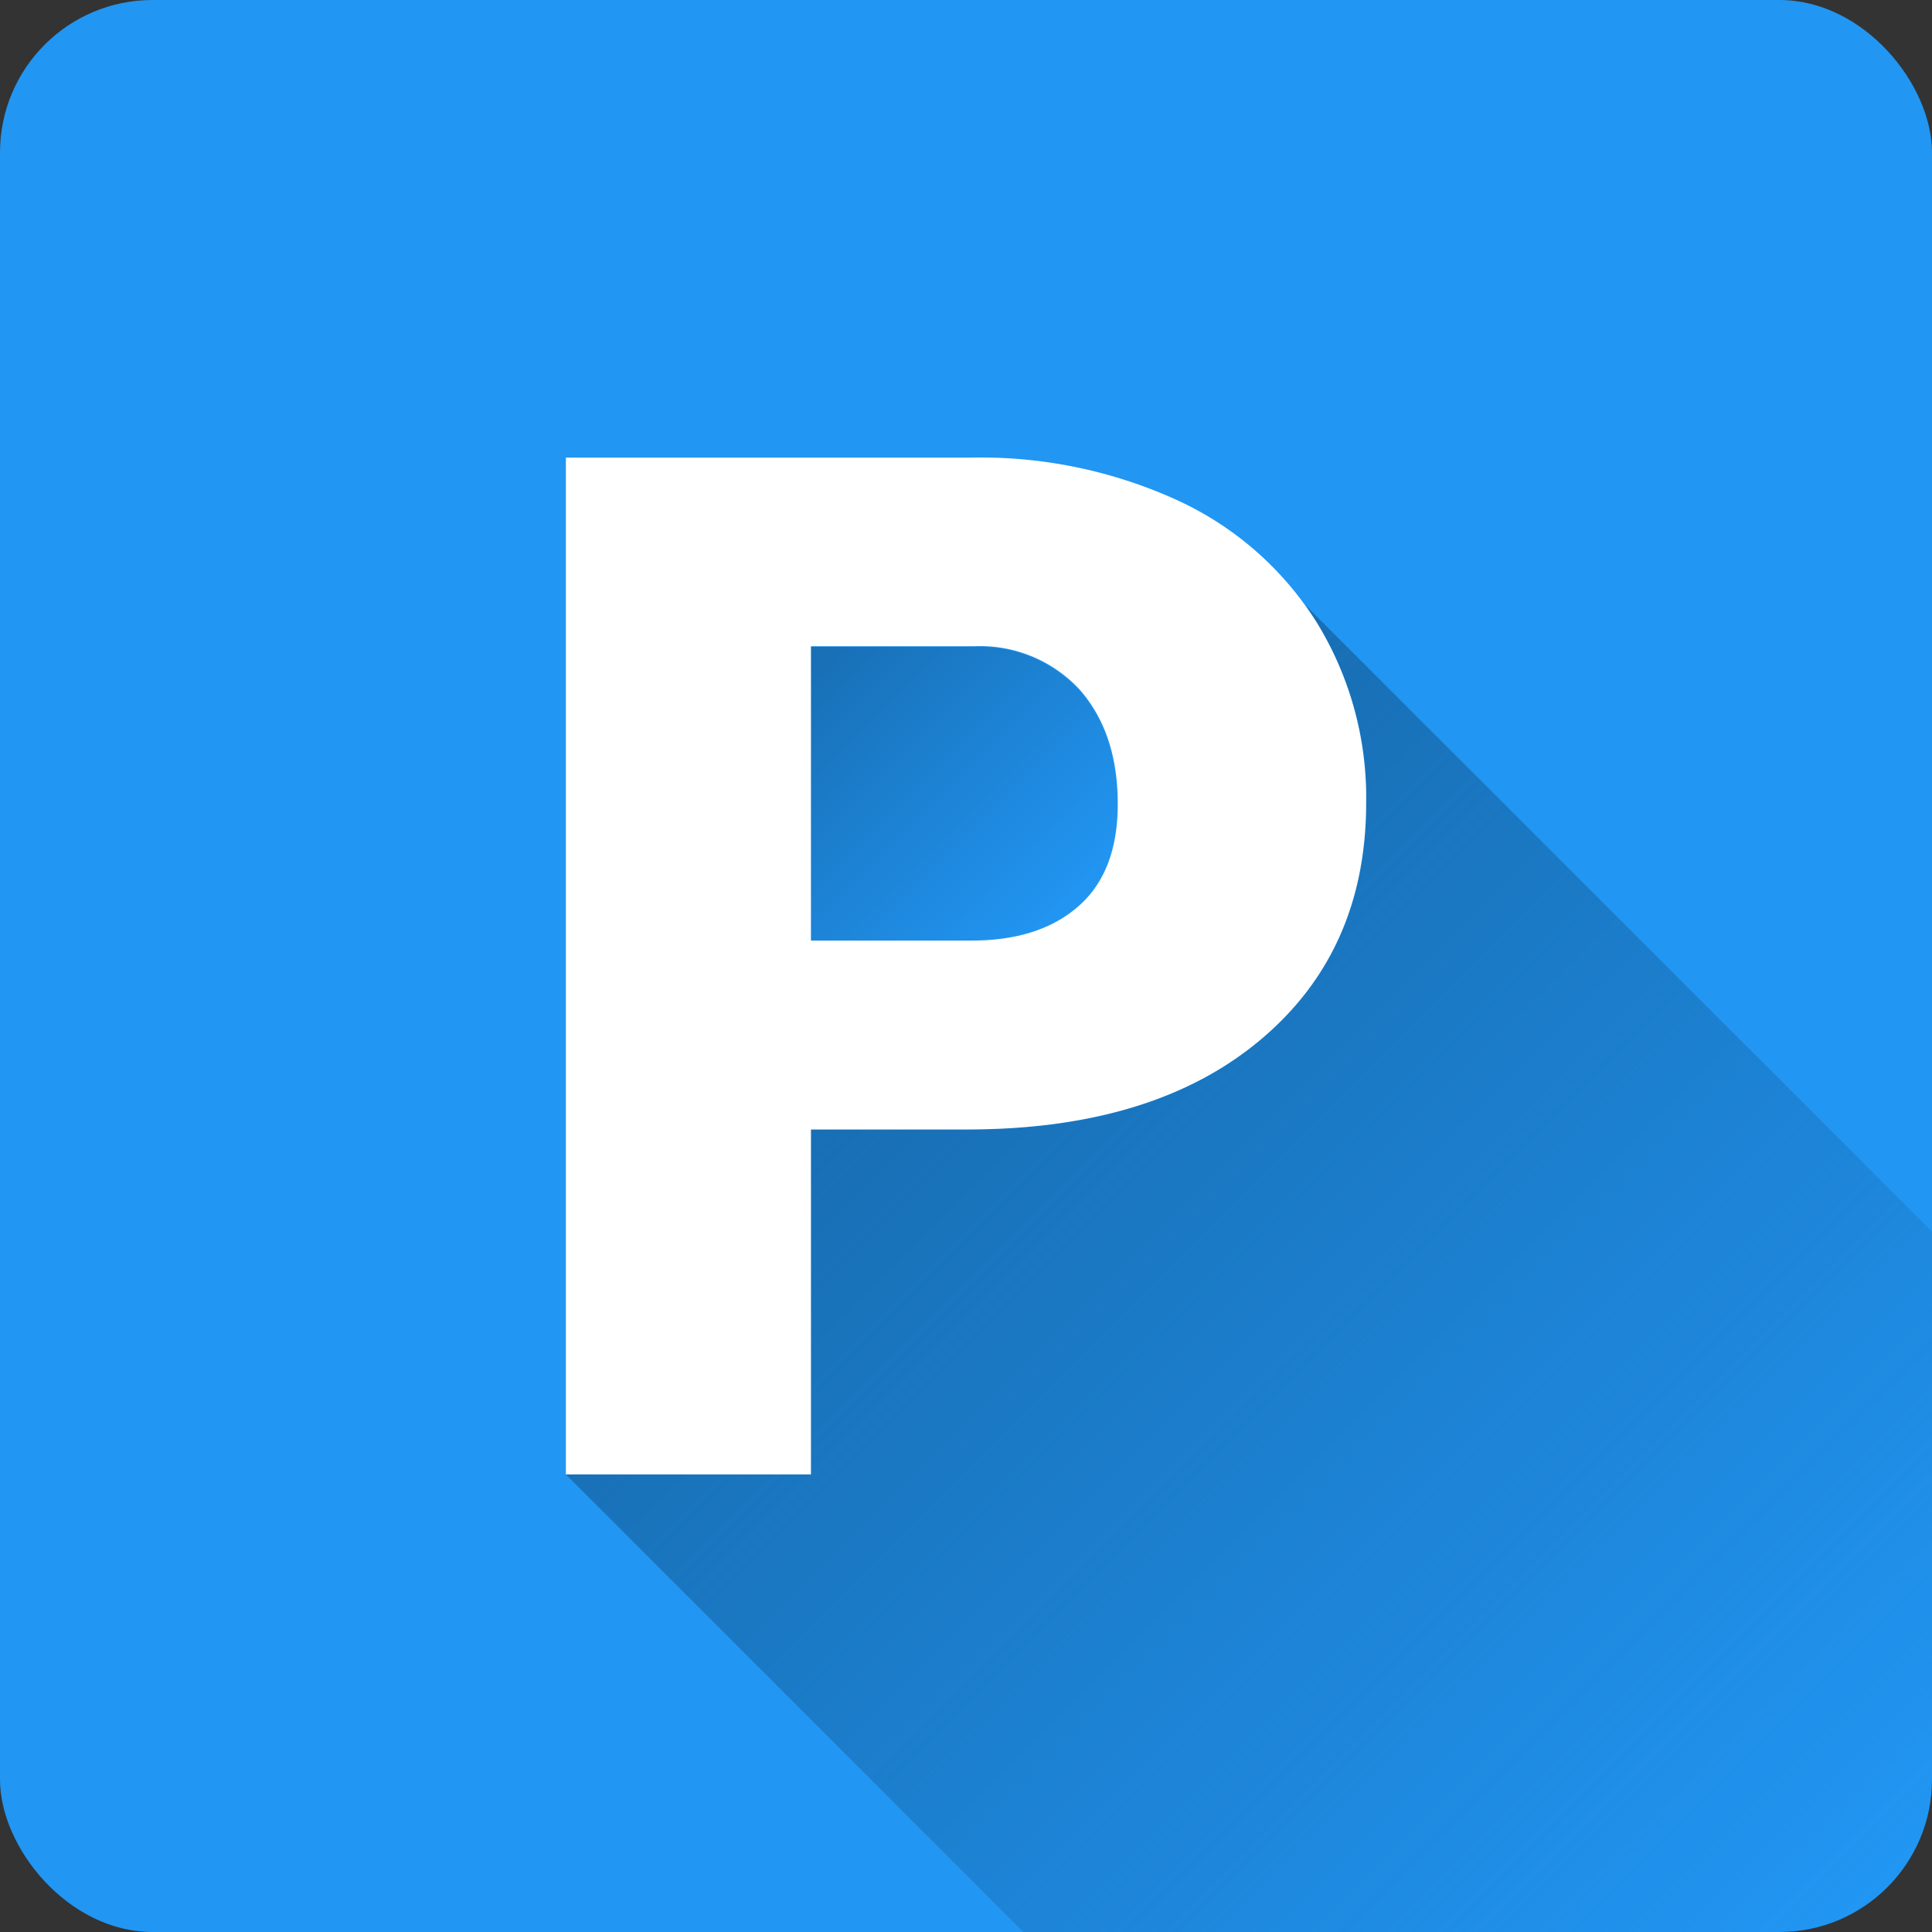
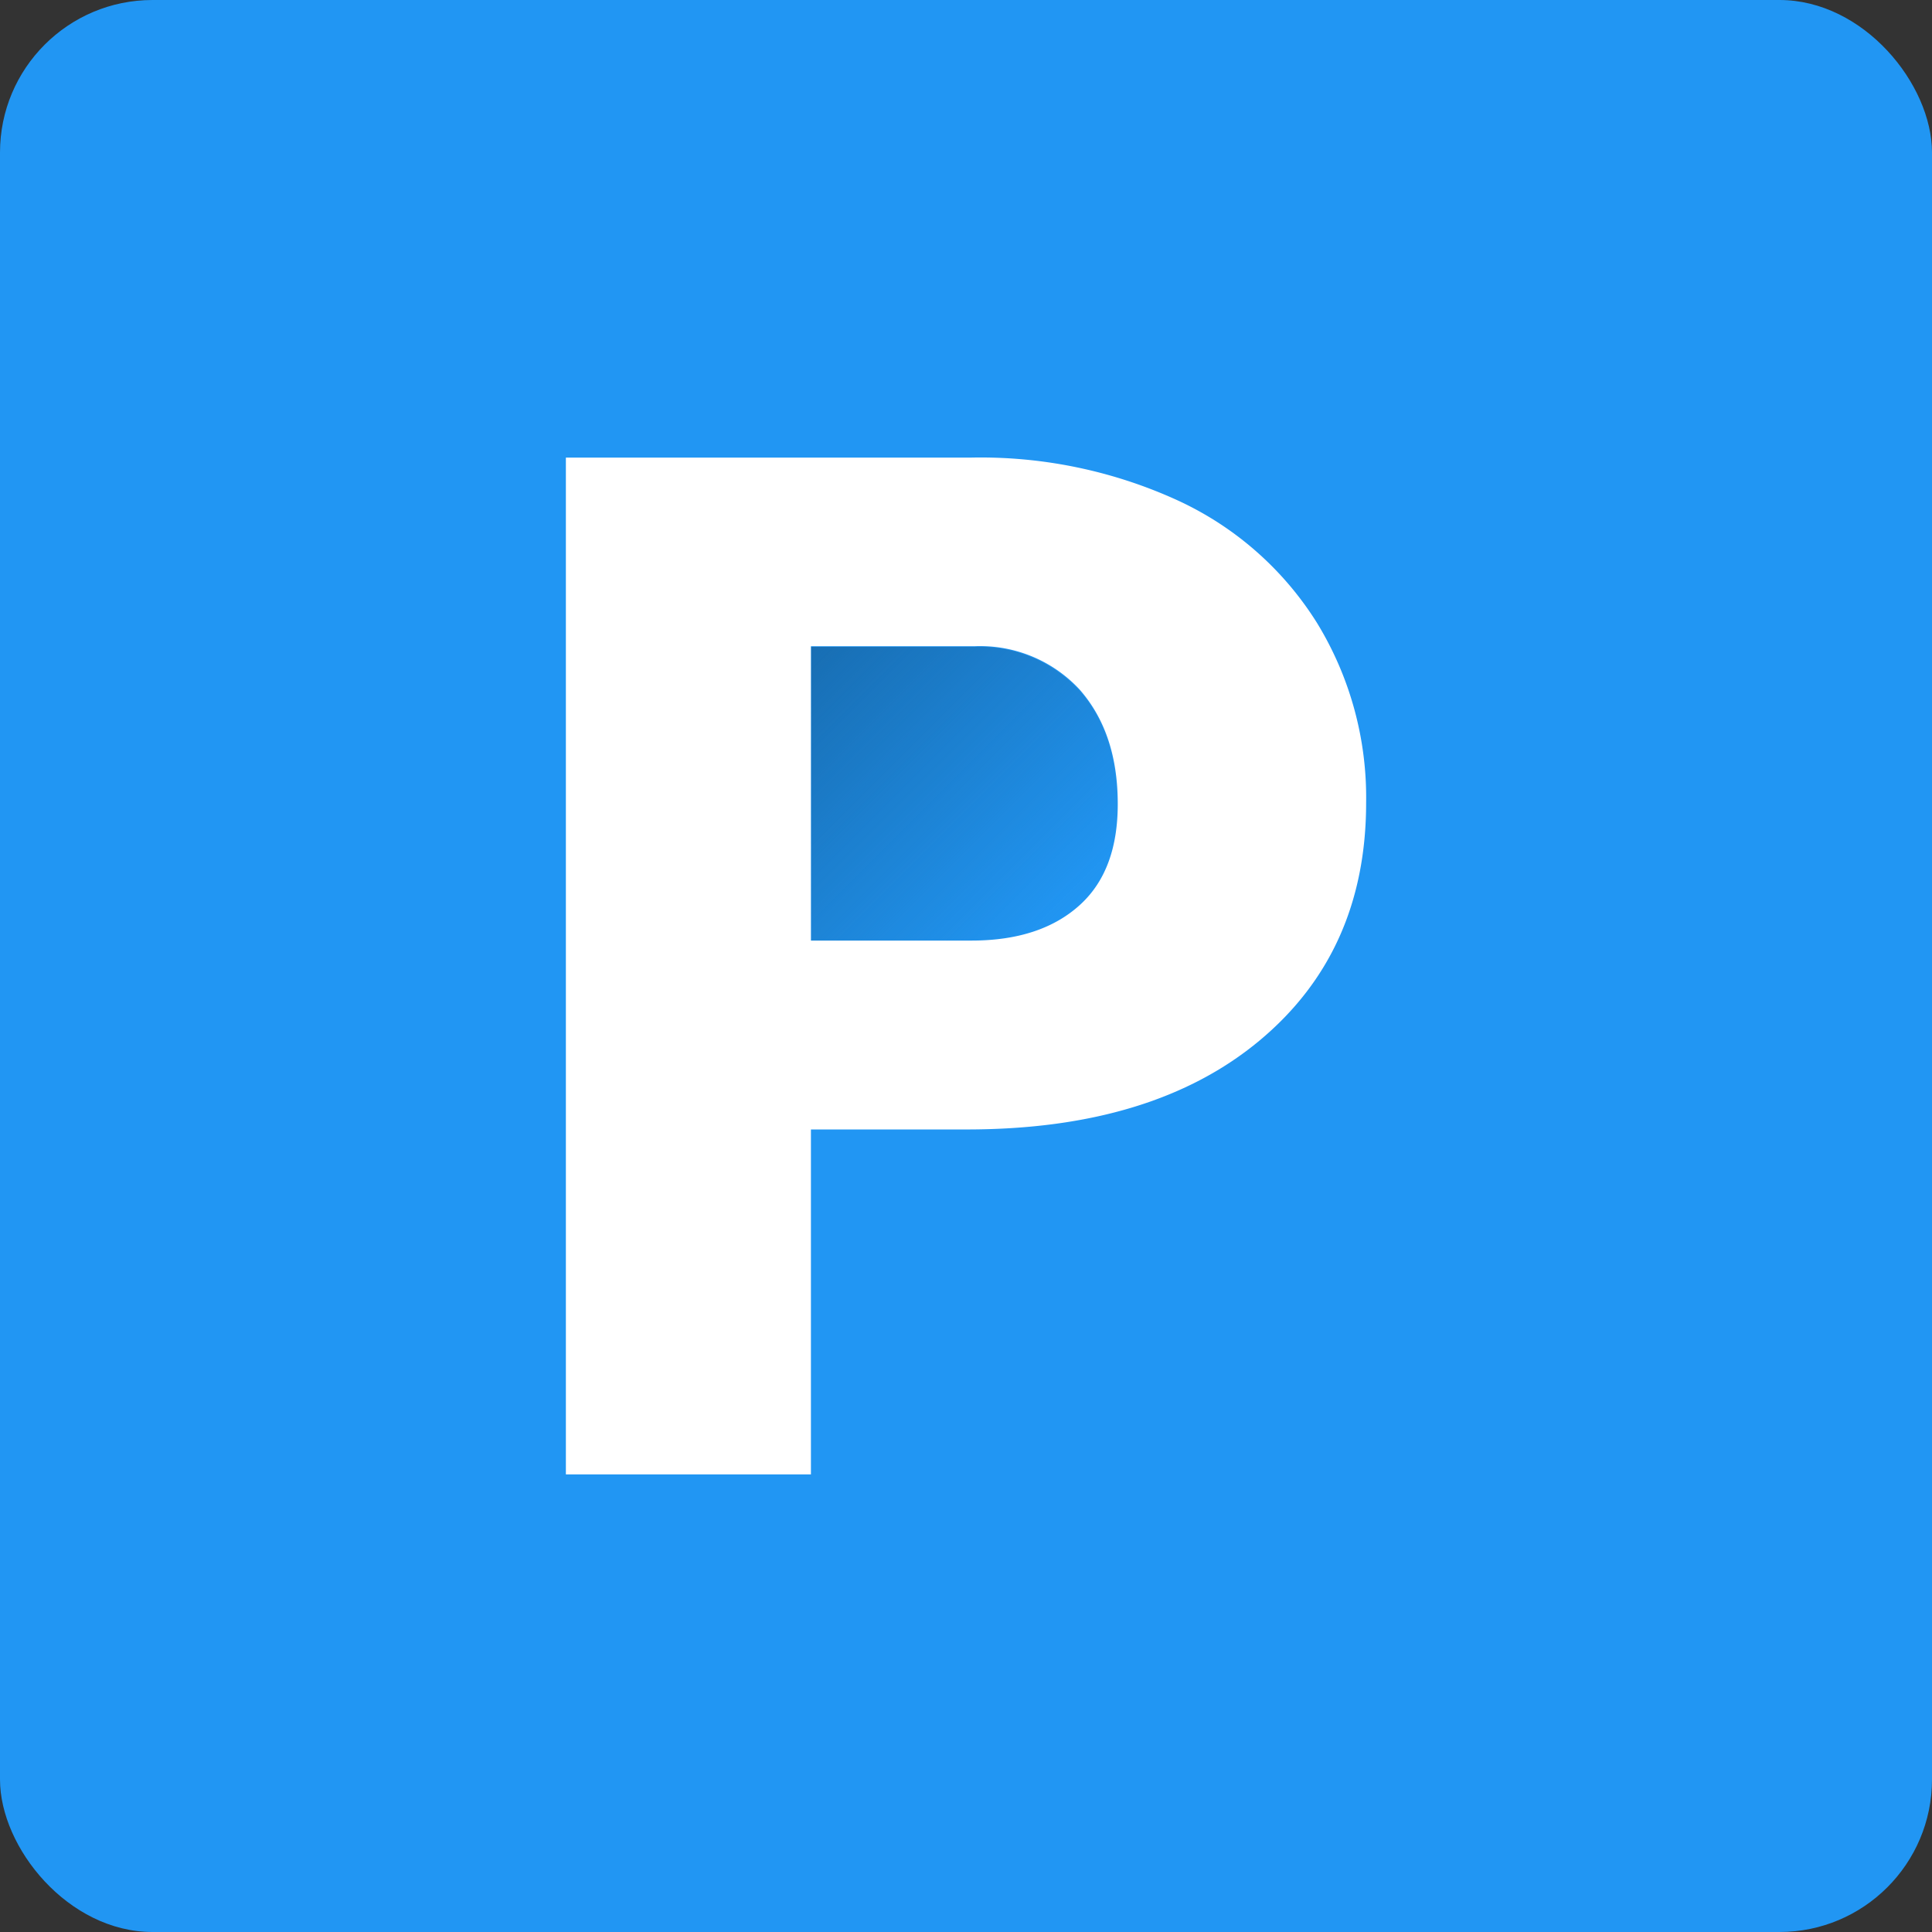
<svg xmlns="http://www.w3.org/2000/svg" xmlns:xlink="http://www.w3.org/1999/xlink" height="512" viewBox="0 0 152 152" width="512">
  <rect x="0" y="0" width="152" height="152" fill="#333333" stroke="none" />
  <linearGradient id="a" gradientUnits="userSpaceOnUse" x1="62.46" x2="83.18" y1="52.23" y2="72.96">
    <stop offset="0" stop-color="#186eb3" />
    <stop offset="1" stop-color="#186eb3" stop-opacity="0" />
  </linearGradient>
  <linearGradient id="b" x1="70.97" x2="144.39" xlink:href="#a" y1="79.15" y2="152.58" />
  <g data-name="Layer 2">
    <g data-name="16.P">
      <rect fill="#2196f3" height="152" rx="12" width="152" />
      <path d="M76.44 74H63.8V50.89h12.86a10.68 10.68 0 0 1 8.24 3.41c2 2.23 3 5.22 3 9q0 5.11-2.94 7.91C83 73 80.18 74 76.44 74z" fill="url(#a)" />
-       <path d="M152 96.9V140a12 12 0 0 1-12 12H80.52l-36-36H63.8V88.86h12.31q14.61 0 23-7t8.38-18.71A26.3 26.3 0 0 0 103.61 49c-.32-.51-.65-1-1-1.48z" fill="url(#b)" />
      <path d="M63.8 88.86V116H44.52V36h31.92a37.24 37.24 0 0 1 16.24 3.38A25.5 25.5 0 0 1 103.61 49a26.3 26.3 0 0 1 3.87 14.15q0 11.72-8.38 18.71t-23 7zm0-14.86h12.64c3.74 0 6.56-1 8.56-2.84s2.94-4.5 2.94-7.91c0-3.73-1-6.72-3-9a10.68 10.68 0 0 0-8.24-3.41H63.8z" fill="#fff" />
    </g>
  </g>
</svg>